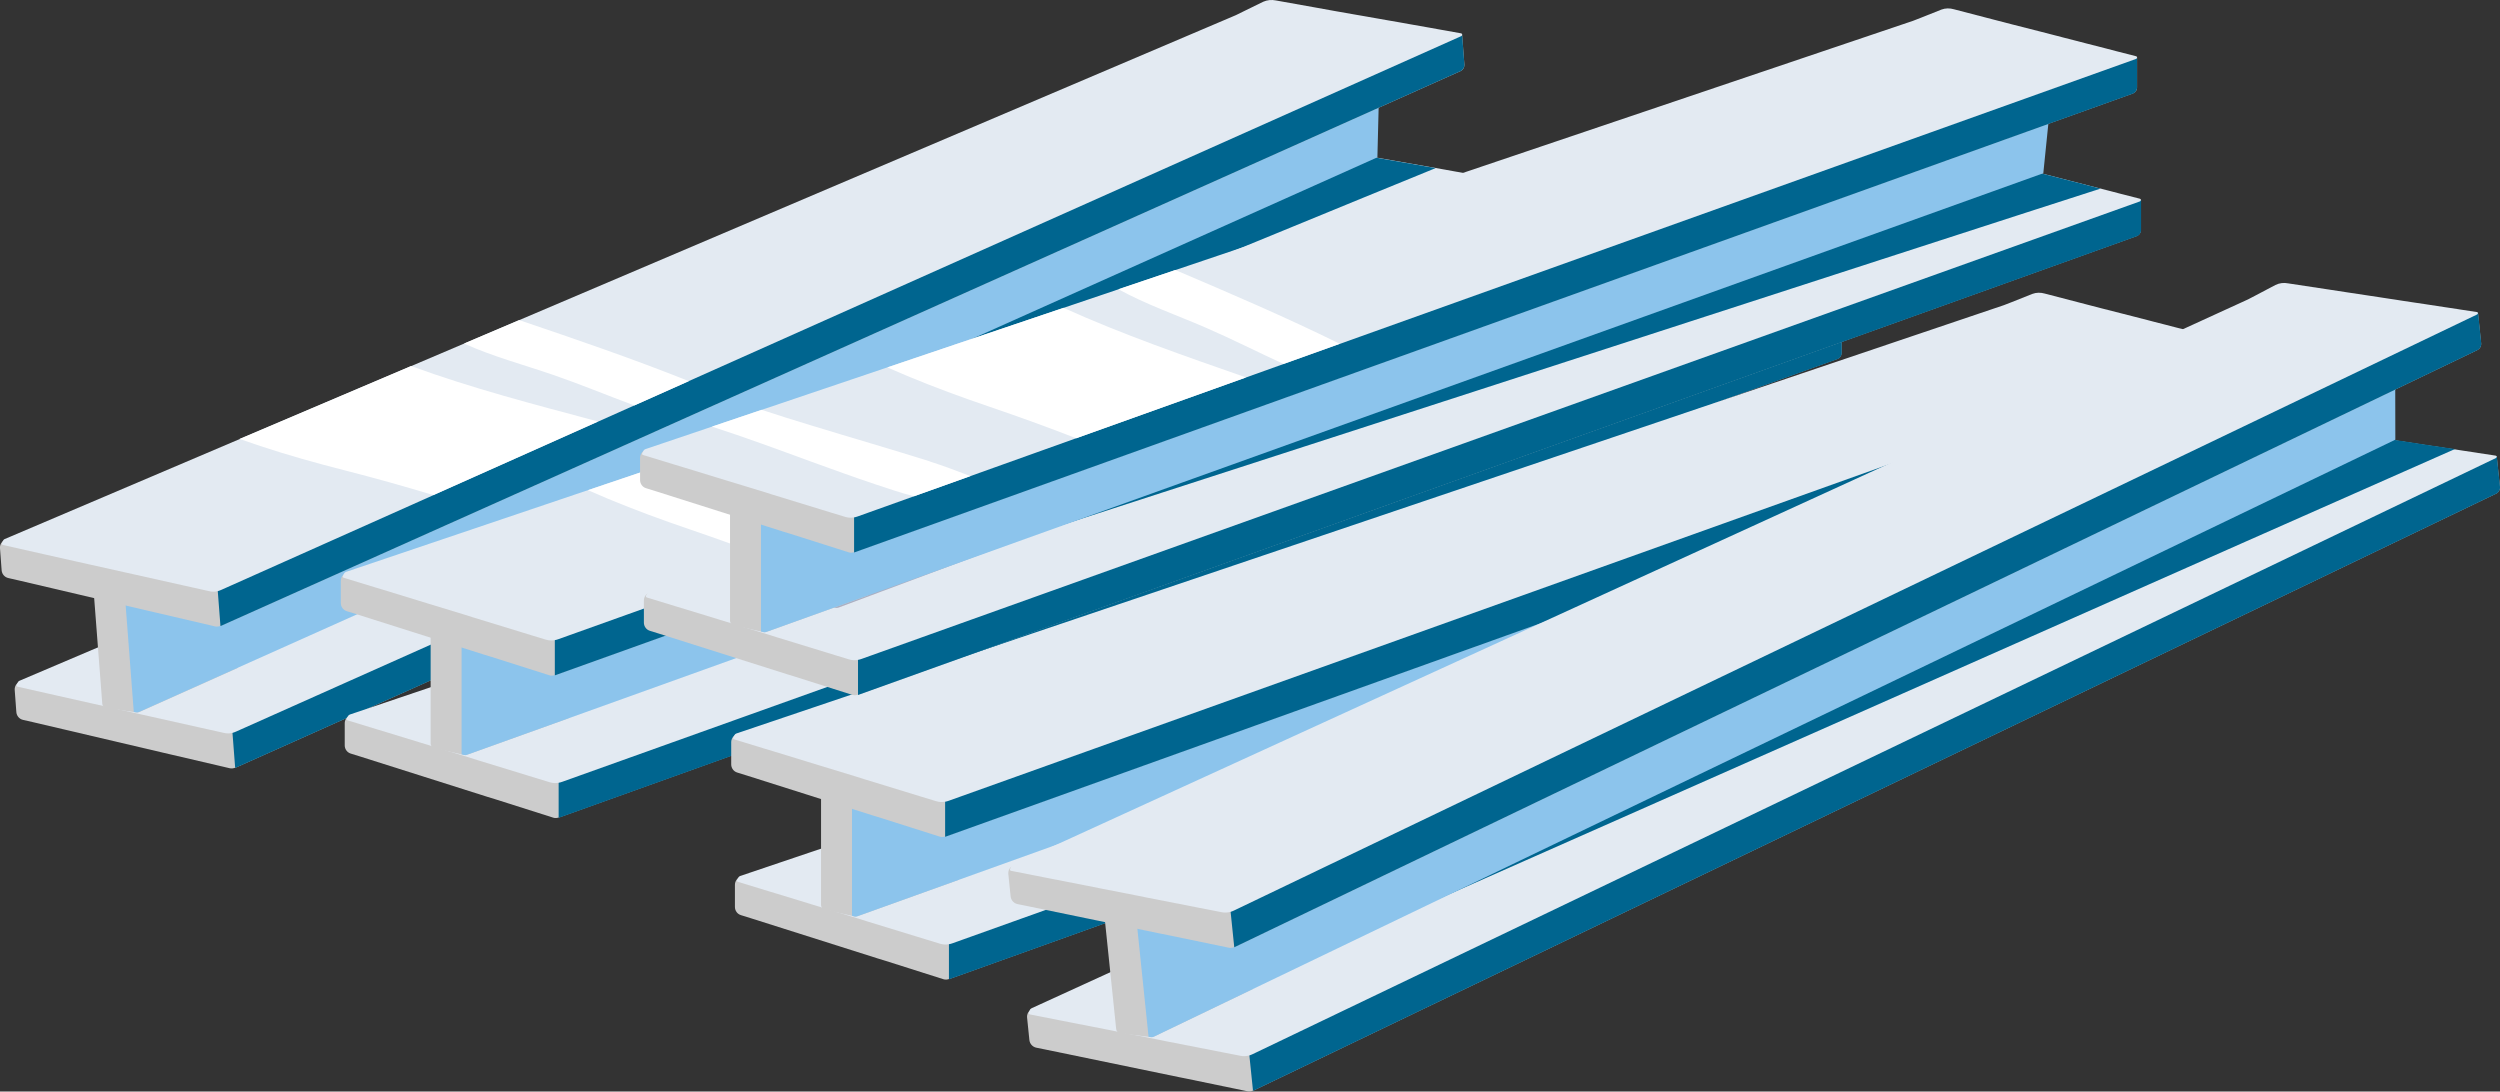
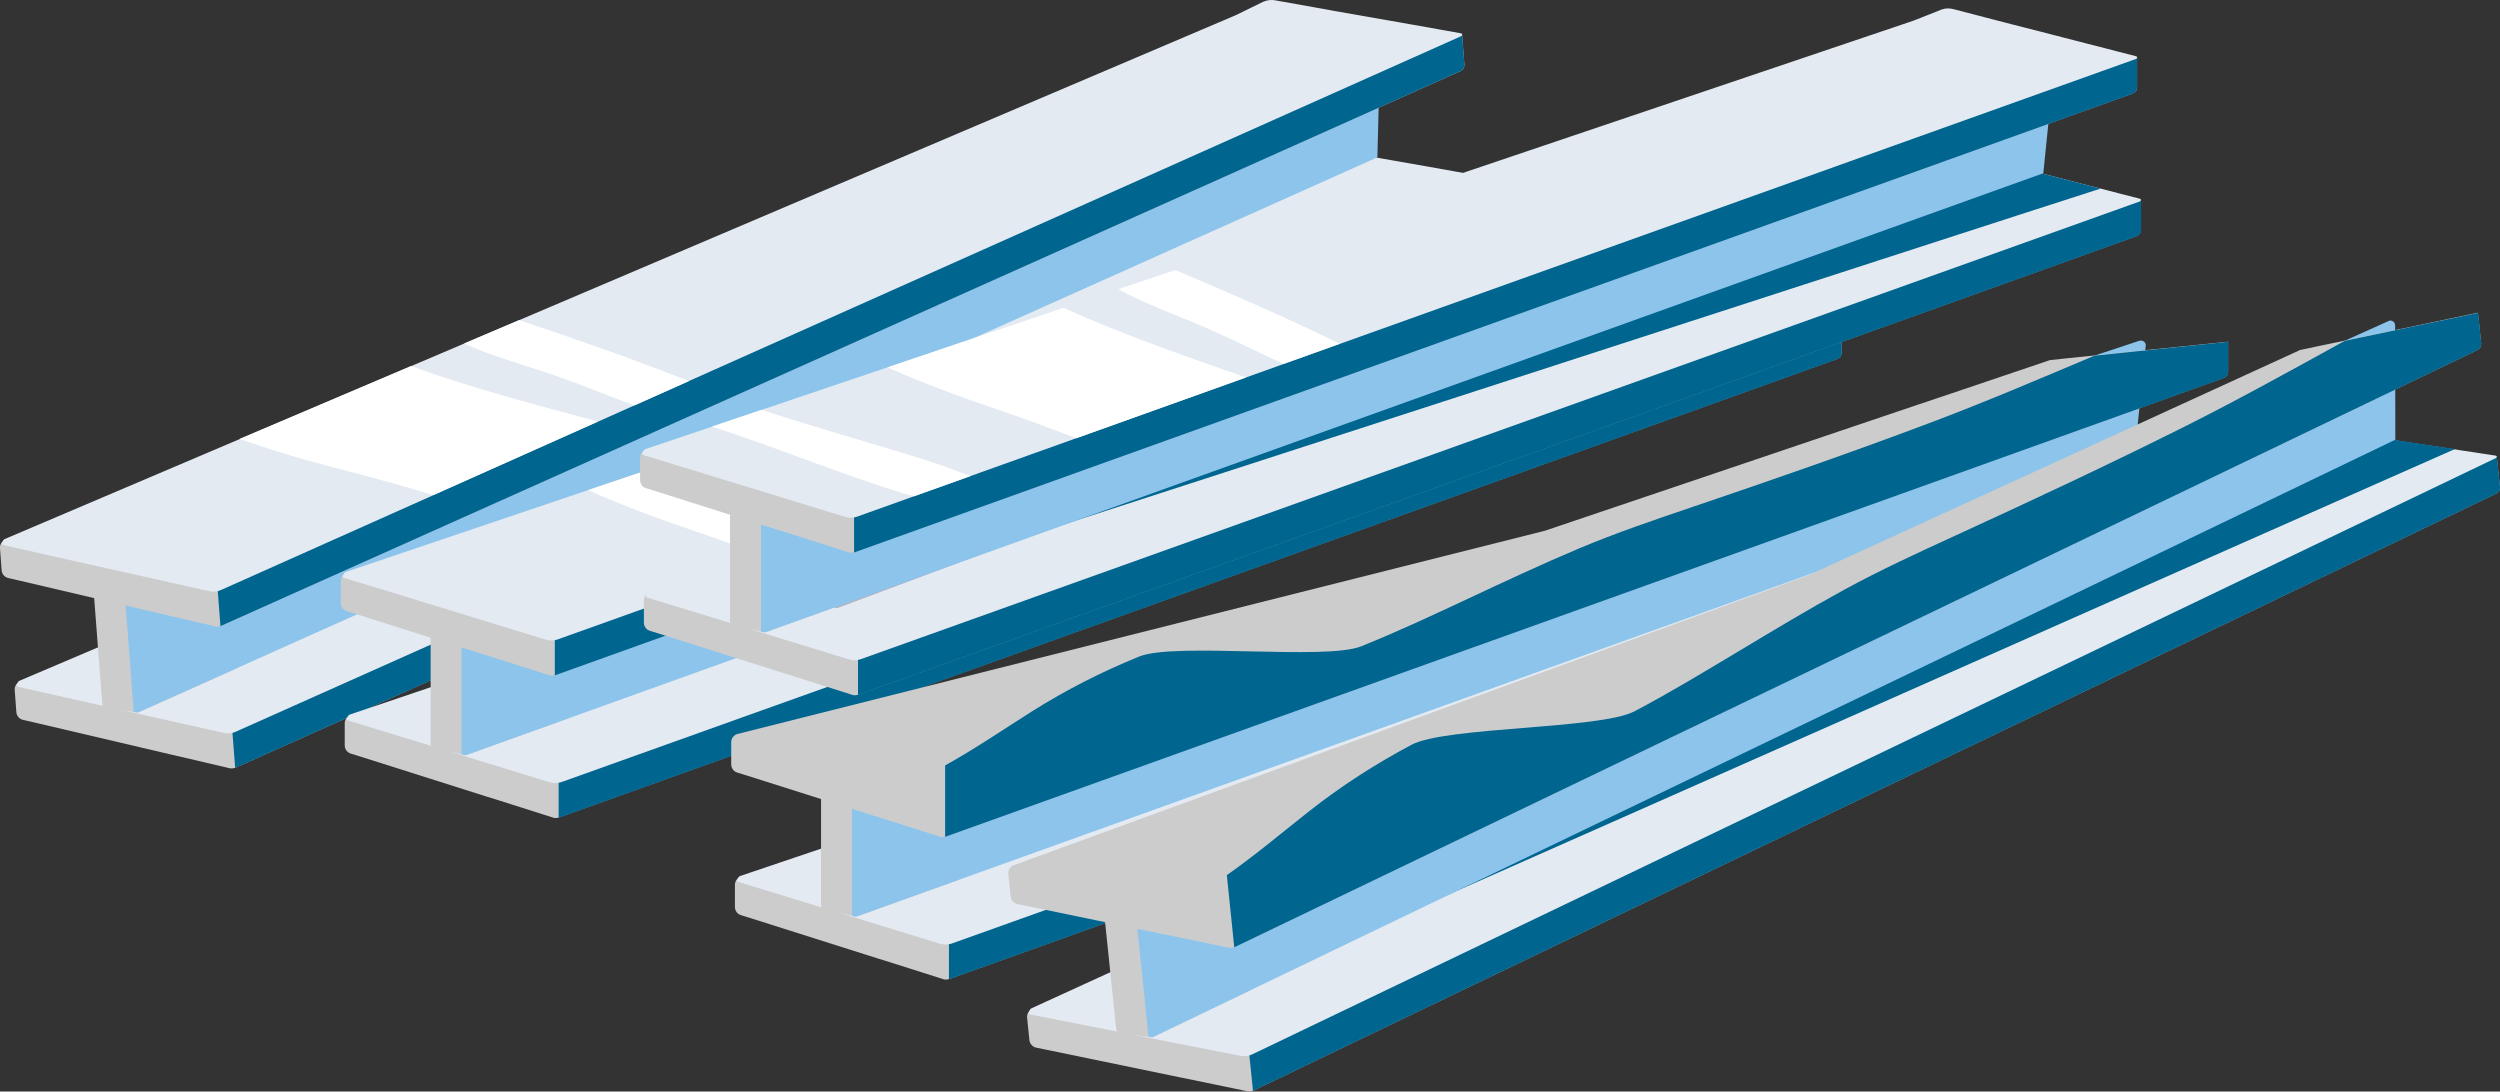
<svg xmlns="http://www.w3.org/2000/svg" id="Calque_2" data-name="Calque 2" viewBox="0 0 229.31 100.12">
  <rect x="0" y="0" width="229.31" height="100.12" fill="#333333" stroke="none" />
  <defs>
    <style>
      .cls-1 {
        fill: #e3eaf2;
      }

      .cls-1, .cls-2, .cls-3, .cls-4, .cls-5, .cls-6 {
        stroke-width: 0px;
      }

      .cls-2 {
        fill: #8cc4ec;
      }

      .cls-3 {
        fill: #00658f;
      }

      .cls-4 {
        fill: #ccc;
      }

      .cls-5 {
        fill: #fff;
      }

      .cls-6 {
        fill: #abafc2;
      }
    </style>
  </defs>
  <g id="Calque_10" data-name="Calque 10">
    <g>
      <g>
        <g>
          <path class="cls-4" d="M135.46,16.18l.21,2.75c.01.16-.04.31-.13.43-.06.07-.13.13-.22.17L21.59,70.42s-.01,0-.02,0c-.15.06-.32.08-.48.05l-5.44-1.27-.73-.17-11.89-2.79-.92-.21c-.34-.08-.58-.36-.61-.71l-.15-2.02c-.03-.34.17-.66.48-.79l72.46-24.25s.02,0,.03-.01l14.11-6.01s11.95-5.09,11.95-5.09c0,0,2.72-1.16,2.72-1.16,0,0,4.52-1.92,4.52-1.92,0,0,2.92-1.24,2.92-1.24.01,0,8.61-3.67,8.61-3.67.01,0,.12-.05.12-.05l1.4-.25s7.62-1.38,7.62-1.38c0,0,2.74-.49,2.74-.49,0,0,4.42-.8,4.42-.8h0Z" />
          <path class="cls-3" d="M123.36,18.38c-4.89,2.52-9.76,5.06-14.74,7.38-6.92,3.23-13.94,6.28-20.97,9.27-3.41,1.45-6.8,2.9-10.1,4.59-3.33,1.7-6.58,3.55-9.83,5.38-3.11,1.75-6.22,3.52-9.42,5.1-3.17,1.56-17.08.91-20.24,2.49-3.32,1.66-6.46,3.56-9.44,5.78-2.5,1.87-4.94,3.82-7.55,5.54l.5,6.52s.01,0,.02,0l113.73-50.89c.23-.11.37-.35.35-.6l-.21-2.75-12.09,2.2Z" />
          <path class="cls-1" d="M135.46,16.18c0,.06-.02.11-.07.13L21.66,67.1c-.11.05-.22.09-.33.12-.26.07-.54.07-.81,0l-1.3-.29s-.9-.2-.9-.2l-4.56-1.02-.81-.18s-3.45-.77-3.45-.77l-1.03-.23-3.16-.71-.84-.19-2.84-.64c-.21-.05-.08-.22,0-.39.03-.07.08-.13.16-.16L114.71,14.4l.69-.34,1.82-.89c.36-.16.76-.2,1.15-.12l3.75.67s1.6.29,1.6.29c0,0,1.76.31,1.76.31l1.04.18,1.02.18.4.07.62.11,1.04.18,1.06.19,1.87.33,1.05.19.24.04,1.55.28c.05.01.09.05.1.1,0,0,0,0,0,0Z" />
-           <path class="cls-3" d="M92.58,25.07c-3.76,1.91-7.46,3.96-11.19,5.94-3.09,1.65-55.42,26.65-58.12,28.88,3.88-1.48,101.02-41.48,108.41-44.47l-1.03-.18-1.06-.19-1.04-.18-.62-.11-.4-.07-1.02-.18-1.04-.18-1.75-.31s-1.6-.29-1.6-.29c0,0-1.41-.25-1.41-.25-1.12.37-2.25.74-3.36,1.13-8.47,2.94-16.77,6.42-24.77,10.47Z" />
        </g>
        <path class="cls-1" d="M17.38,48.96l-3.48-.65c-.28-.05-.53.17-.51.46l.97,12.65c.01.2.16.36.35.39l4.22.79c.09.02.18,0,.26-.03L123.26,14.33l.79-8.79c-.02-.29-.32-.48-.6-.37L17.62,48.94c-.08.03-.16.04-.24.03Z" />
        <path class="cls-4" d="M21.41,58.58c-.61-3.48-1.22-6.96-1.7-10.46l-8.52,3.56c-.08.03-.16.04-.24.03l-2.03-.28c-.28-.05-.53.17-.51.46l.97,12.65c.01.2.16.36.35.39l2.77.42c.09.02.18,0,.26-.03l9.05-4.05c-.11-.9-.23-1.79-.38-2.68Z" />
        <path class="cls-2" d="M126.01,3.7L11.23,51.66l1.04,13.64.21.04c.09.02.18,0,.26-.03L126.34,14.43l.26-10.36c-.02-.29-.32-.48-.6-.37Z" />
        <path class="cls-4" d="M134.11,3.17l.21,2.75c.01.16-.04.31-.13.43-.06.07-.13.13-.22.17L20.24,57.41s-.01,0-.02,0c-.15.06-.32.08-.48.05l-5.44-1.27-.73-.17-11.89-2.79-.92-.21c-.34-.08-.58-.36-.61-.71L0,50.29c-.03-.34.17-.66.48-.79l72.46-24.25s.02,0,.03-.01l14.11-6.01s11.95-5.09,11.95-5.09c0,0,2.72-1.16,2.72-1.16,0,0,4.52-1.92,4.52-1.92,0,0,2.92-1.24,2.92-1.24.01,0,8.61-3.67,8.61-3.67.01,0,.12-.05.12-.05l1.4-.25s7.62-1.38,7.62-1.38c0,0,2.74-.49,2.74-.49,0,0,4.42-.8,4.42-.8h0Z" />
        <path class="cls-3" d="M122.01,5.37c-4.89,2.52-9.76,5.06-14.74,7.38-6.92,3.23-13.94,6.28-20.97,9.27-3.41,1.45-6.8,2.9-10.1,4.59-3.33,1.7-6.58,3.55-9.83,5.38-3.11,1.75-6.22,3.52-9.42,5.1-3.17,1.56-17.08.91-20.24,2.49-3.32,1.66-6.46,3.56-9.44,5.78-2.5,1.87-4.94,3.82-7.55,5.54l.5,6.52s.01,0,.02,0L133.97,6.52c.23-.11.37-.35.35-.6l-.21-2.75-12.09,2.2Z" />
        <path class="cls-1" d="M134.11,3.18c0,.06-.02.11-.07.13L20.31,54.1c-.11.05-.22.09-.33.12-.26.07-.54.07-.81,0l-1.3-.29s-.9-.2-.9-.2l-4.56-1.02-.81-.18s-3.45-.77-3.45-.77l-1.03-.23-3.16-.71-.84-.19-2.84-.64c-.21-.05-.08-.22,0-.39.03-.07.08-.13.16-.16L113.36,1.39l.69-.34,1.82-.89c.36-.16.76-.2,1.15-.12l3.75.67s1.6.29,1.6.29c0,0,1.76.31,1.76.31l1.04.18,1.02.18.4.07.62.11,1.04.18,1.06.19,1.87.33,1.05.19.24.04,1.55.28c.05.01.09.05.1.1,0,0,0,0,0,0Z" />
        <path class="cls-5" d="M37.69,33.58l-15.72,6.68c.63.22,1.26.44,1.9.65,2.54.84,5.11,1.56,7.7,2.22,2.74.7,5.46,1.46,8.17,2.28l15.11-6.75c-5.77-1.54-11.56-3.04-17.16-5.09Z" />
        <path class="cls-5" d="M47.62,29.36l-5.06,2.15c2.63,1.19,5.49,1.95,8.19,2.88,2.5.86,4.95,1.88,7.43,2.8l5-2.23c-5.12-2.05-10.34-3.83-15.56-5.6Z" />
      </g>
      <g>
        <g>
          <path class="cls-4" d="M168.92,29.6v2.76c0,.16-.06.3-.16.41-.06.07-.14.12-.23.15l-117.28,42.07s-.01,0-.02,0c-.15.05-.33.06-.48.01l-5.32-1.69-.72-.22-11.64-3.69-.9-.28c-.33-.1-.55-.41-.55-.75v-2.03c0-.34.22-.64.54-.75l74.1-18.65s.02,0,.03-.01l14.53-4.91s12.3-4.16,12.3-4.16c0,0,2.81-.95,2.81-.95,0,0,4.65-1.57,4.65-1.57,0,0,3.01-1.01,3.01-1.01.01,0,8.87-3,8.87-3,.01,0,.12-.04.12-.04l1.41-.15s7.71-.8,7.71-.8c0,0,2.77-.28,2.77-.28,0,0,4.47-.46,4.47-.46h0Z" />
          <path class="cls-3" d="M156.69,30.87c-5.06,2.14-10.12,4.3-15.26,6.23-7.15,2.69-14.38,5.2-21.61,7.65-3.51,1.19-7,2.37-10.42,3.81-3.45,1.45-6.83,3.04-10.21,4.62-3.23,1.51-6.47,3.03-9.78,4.36-3.28,1.32-17.1-.39-20.37.94-3.44,1.4-6.71,3.06-9.85,5.04-2.64,1.67-5.22,3.43-7.95,4.95v6.54s.01,0,.02,0l117.28-42.07c.24-.09.39-.32.39-.57v-2.76l-12.23,1.27Z" />
          <path class="cls-1" d="M168.92,29.61c0,.06-.03.11-.08.13l-117.27,41.97c-.11.04-.22.07-.34.09-.27.05-.54.03-.81-.05l-1.28-.39s-.88-.27-.88-.27l-4.47-1.37-.79-.25s-3.38-1.03-3.38-1.03l-1.01-.31-3.1-.95-.83-.25-2.78-.85c-.21-.06-.06-.23.02-.39.03-.07.09-.12.17-.15l116.27-39.29.72-.28,1.88-.75c.37-.14.78-.14,1.15-.03l3.69.96s1.58.41,1.58.41c0,0,1.73.44,1.73.44l1.02.26,1.01.26.39.1.61.16,1.02.26,1.04.27,1.84.47,1.03.27.24.06,1.52.39c.05.02.08.06.09.11,0,0,0,0,0,0Z" />
          <path class="cls-3" d="M125.49,35.2c-3.9,1.62-7.74,3.38-11.61,5.07-3.2,1.41-57.29,22.34-60.15,24.36,3.98-1.18,103.89-33.65,111.49-36.07l-1.02-.26-1.04-.27-1.02-.26-.61-.16-.39-.1-1.01-.26-1.02-.26-1.72-.44s-1.58-.41-1.58-.41c0,0-1.38-.36-1.38-.36-1.15.28-2.3.57-3.44.87-8.67,2.29-17.21,5.12-25.49,8.55Z" />
        </g>
-         <path class="cls-1" d="M48.68,53.28l-3.42-.91c-.27-.07-.54.13-.54.42v12.69c0,.2.13.37.32.42l4.14,1.11c.09.02.18.02.26-.01l107.46-40.16,1.46-8.7c0-.29-.29-.5-.57-.41L48.92,53.28c-.08.03-.16.03-.25,0Z" />
        <path class="cls-4" d="M51.96,63.18c-.34-3.52-.68-7.03-.89-10.56l-8.77,2.9c-.08.03-.16.03-.25,0l-2.01-.43c-.27-.07-.54.13-.54.42v12.69c0,.2.13.37.32.42l2.73.63c.09.02.18.02.26-.01l9.33-3.35c-.04-.9-.09-1.8-.18-2.7Z" />
        <path class="cls-2" d="M160.45,16.43L42.34,55.51v13.68l.21.06c.09.02.18.02.26-.01l117.15-42.07,1.05-10.31c0-.29-.29-.5-.57-.41Z" />
        <path class="cls-4" d="M168.56,16.53v2.76c0,.16-.06.3-.17.41-.06.07-.14.12-.23.15L50.89,61.93s-.01,0-.02,0c-.15.05-.33.06-.48.01l-5.32-1.69-.72-.22-11.64-3.69-.9-.28c-.33-.1-.55-.41-.55-.75v-2.03c0-.34.22-.64.54-.75l74.1-18.65s.02,0,.03-.01l14.53-4.91s12.3-4.16,12.3-4.16c0,0,2.81-.95,2.81-.95,0,0,4.65-1.57,4.65-1.57,0,0,3.01-1.01,3.01-1.01.01,0,8.87-3,8.87-3,.01,0,.12-.04.12-.04l1.41-.15s7.71-.8,7.71-.8c0,0,2.77-.28,2.77-.28,0,0,4.47-.46,4.47-.46h0Z" />
        <path class="cls-3" d="M156.34,17.8c-5.06,2.14-10.12,4.3-15.26,6.23-7.15,2.69-14.38,5.2-21.61,7.65-3.51,1.19-7,2.37-10.42,3.81-3.45,1.45-6.83,3.04-10.21,4.62-3.23,1.51-6.47,3.03-9.78,4.36-3.28,1.32-17.1-.39-20.37.94-3.44,1.4-6.71,3.06-9.85,5.04-2.64,1.67-5.22,3.43-7.95,4.95v6.54s.01,0,.02,0l117.28-42.07c.24-.09.39-.32.39-.57v-2.76l-12.23,1.27Z" />
        <path class="cls-1" d="M168.56,16.53c0,.06-.03.11-.08.13L51.21,58.63c-.11.04-.22.07-.34.09-.27.05-.54.03-.81-.05l-1.28-.39s-.88-.27-.88-.27l-4.47-1.37-.79-.25s-3.38-1.03-3.38-1.03l-1.01-.31-3.1-.95-.83-.25-2.78-.85c-.21-.06-.06-.23.02-.39.03-.07.09-.12.17-.15L148.01,13.17l.72-.28,1.88-.75c.37-.14.78-.14,1.15-.03l3.69.96s1.58.41,1.58.41c0,0,1.73.44,1.73.44l1.02.26,1.01.26.39.1.61.16,1.02.26,1.04.27,1.84.47,1.03.27.24.06,1.52.39c.05.02.08.06.09.11,0,0,0,0,0,0Z" />
        <path class="cls-5" d="M70.11,39.49l-16.18,5.47c.61.27,1.23.53,1.84.79,2.47,1.03,4.98,1.95,7.51,2.81,2.67.91,5.33,1.87,7.97,2.9l15.58-5.58c-5.64-1.97-11.29-3.92-16.73-6.38Z" />
        <path class="cls-5" d="M80.33,36.04l-5.21,1.76c2.53,1.39,5.32,2.36,7.94,3.49,2.43,1.05,4.79,2.25,7.2,3.36l5.16-1.85c-4.94-2.44-10.02-4.61-15.09-6.77Z" />
      </g>
      <g>
        <g>
          <path class="cls-4" d="M204.72,44.42v2.76c0,.16-.06.3-.17.41-.06.07-.14.12-.23.15l-117.28,42.07s-.01,0-.02,0c-.15.05-.33.06-.48.01l-5.32-1.69-.72-.22-11.64-3.69-.9-.28c-.33-.1-.55-.41-.55-.75v-2.03c0-.34.22-.64.54-.75l74.1-18.65s.02,0,.03-.01l14.53-4.91s12.3-4.16,12.3-4.16c0,0,2.81-.95,2.81-.95,0,0,4.65-1.57,4.65-1.57,0,0,3.01-1.01,3.01-1.01.01,0,8.87-3,8.87-3,.01,0,.12-.04.12-.04l1.41-.15s7.71-.8,7.71-.8c0,0,2.77-.28,2.77-.28,0,0,4.47-.46,4.47-.46h0Z" />
          <path class="cls-3" d="M192.49,45.69c-5.06,2.14-10.12,4.3-15.26,6.23-7.15,2.69-14.38,5.2-21.61,7.65-3.51,1.19-7,2.37-10.42,3.8-3.45,1.45-6.83,3.04-10.21,4.62-3.23,1.51-6.47,3.03-9.78,4.36-3.28,1.32-17.1-.39-20.37.94-3.44,1.4-6.71,3.06-9.85,5.04-2.64,1.67-5.22,3.43-7.95,4.95v6.54s.01,0,.02,0l117.28-42.07c.24-.09.39-.32.39-.57v-2.76l-12.23,1.27Z" />
          <path class="cls-1" d="M204.72,44.42c0,.06-.03.11-.08.13l-117.27,41.97c-.11.04-.22.07-.34.09-.27.05-.54.03-.81-.05l-1.28-.39s-.88-.27-.88-.27l-4.47-1.37-.79-.25s-3.38-1.03-3.38-1.03l-1.01-.31-3.1-.95-.83-.25-2.78-.85c-.21-.06-.06-.23.02-.39.03-.07.09-.12.17-.15l116.27-39.29.72-.28,1.88-.75c.37-.14.78-.14,1.15-.03l3.69.96s1.58.41,1.58.41c0,0,1.73.44,1.73.44l1.02.26,1.01.26.39.1.61.16,1.02.26,1.04.27,1.84.47,1.03.27.24.06,1.52.39c.05.02.08.06.09.11,0,0,0,0,0,0Z" />
-           <path class="cls-3" d="M161.29,50.02c-3.9,1.62-7.74,3.38-11.61,5.07-3.2,1.41-57.29,22.34-60.15,24.36,3.98-1.18,103.89-33.65,111.49-36.07l-1.02-.26-1.04-.27-1.02-.26-.61-.16-.39-.1-1.01-.26-1.02-.26-1.72-.44s-1.58-.41-1.58-.41c0,0-1.38-.36-1.38-.36-1.15.28-2.3.57-3.44.87-8.67,2.29-17.21,5.12-25.49,8.55Z" />
        </g>
        <path class="cls-1" d="M84.48,68.1l-3.42-.91c-.27-.07-.54.13-.54.42v12.69c0,.2.13.37.32.42l4.14,1.11c.09.02.18.02.26-.01l107.46-40.16,1.46-8.7c0-.29-.29-.5-.57-.41l-108.87,35.56c-.08.03-.16.03-.25,0Z" />
        <path class="cls-4" d="M87.77,77.99c-.34-3.52-.68-7.03-.89-10.56l-8.77,2.9c-.08.03-.16.03-.25,0l-2.01-.43c-.27-.07-.54.13-.54.42v12.69c0,.2.13.37.32.42l2.73.63c.09.02.18.02.26-.01l9.33-3.35c-.04-.9-.09-1.8-.18-2.7Z" />
        <path class="cls-2" d="M196.25,31.25l-118.1,39.07v13.68l.21.06c.09.02.18.02.26-.01l117.15-42.07,1.05-10.31c0-.29-.29-.5-.57-.41Z" />
        <path class="cls-4" d="M204.37,31.34v2.76c0,.16-.06.3-.16.41-.06.07-.14.12-.23.15l-117.28,42.07s-.01,0-.02,0c-.15.05-.33.06-.48.01l-5.32-1.69-.72-.22-11.64-3.69-.9-.28c-.33-.1-.55-.41-.55-.75v-2.03c0-.34.22-.64.54-.75l74.1-18.65s.02,0,.03-.01l14.53-4.91s12.3-4.16,12.3-4.16c0,0,2.81-.95,2.81-.95,0,0,4.65-1.57,4.65-1.57,0,0,3.01-1.01,3.01-1.01.01,0,8.87-3,8.87-3,.01,0,.12-.04.12-.04l1.41-.15s7.71-.8,7.71-.8c0,0,2.77-.28,2.77-.28,0,0,4.47-.46,4.47-.46h0Z" />
        <path class="cls-3" d="M192.14,32.61c-5.06,2.14-10.12,4.3-15.26,6.23-7.15,2.69-14.38,5.2-21.61,7.65-3.51,1.19-7,2.37-10.42,3.81-3.45,1.45-6.83,3.04-10.21,4.62-3.23,1.51-6.47,3.03-9.78,4.36-3.28,1.32-17.1-.39-20.37.94-3.44,1.4-6.71,3.06-9.85,5.04-2.64,1.67-5.22,3.43-7.95,4.95v6.54s.01,0,.02,0l117.28-42.07c.24-.09.39-.32.39-.57v-2.76l-12.23,1.27Z" />
-         <path class="cls-1" d="M204.37,31.35c0,.06-.03.11-.08.13l-117.27,41.97c-.11.04-.22.07-.34.09-.27.05-.54.03-.81-.05l-1.28-.39s-.88-.27-.88-.27l-4.47-1.37-.79-.25s-3.38-1.03-3.38-1.03l-1.01-.31-3.1-.95-.83-.25-2.78-.85c-.21-.06-.06-.23.02-.39.03-.07.09-.12.17-.15l116.27-39.29.72-.28,1.88-.75c.37-.14.78-.14,1.15-.03l3.69.96s1.58.41,1.58.41c0,0,1.73.44,1.73.44l1.02.26,1.01.26.39.1.61.16,1.02.26,1.04.27,1.84.47,1.03.27.24.06,1.52.39c.05.02.08.06.09.11,0,0,0,0,0,0Z" />
      </g>
      <g>
        <g>
          <path class="cls-4" d="M229.01,41.86l.29,2.79c.02.16-.03.31-.12.44-.06.07-.13.14-.21.18l-114.02,54.77s-.01,0-.02,0c-.15.07-.32.09-.49.06l-5.55-1.15-.75-.15-12.14-2.51-.94-.19c-.34-.07-.6-.35-.64-.7l-.21-2.05c-.04-.34.15-.67.47-.81l72.87-26.59s.02,0,.03-.01l14.15-6.48s11.99-5.49,11.99-5.49c0,0,2.73-1.25,2.73-1.25,0,0,4.53-2.08,4.53-2.08,0,0,2.93-1.34,2.93-1.34.01,0,8.64-3.96,8.64-3.96.01,0,.12-.06.12-.06l1.41-.3s7.7-1.61,7.7-1.61c0,0,2.77-.58,2.77-.58,0,0,4.46-.94,4.46-.94h0Z" />
          <path class="cls-3" d="M216.8,44.43c-4.89,2.69-9.77,5.4-14.76,7.9-6.94,3.47-13.97,6.76-21.02,9.99-3.42,1.57-6.82,3.13-10.12,4.93-3.33,1.82-6.58,3.78-9.83,5.73-3.11,1.86-6.21,3.74-9.42,5.43-3.18,1.67-17.31,1.39-20.47,3.08-3.33,1.77-6.46,3.79-9.42,6.12-2.49,1.96-4.91,4.01-7.51,5.83l.68,6.61s.01,0,.02,0l114.02-54.77c.23-.12.36-.36.34-.62l-.29-2.79-12.21,2.56Z" />
          <path class="cls-1" d="M229.01,41.87c0,.06-.02.11-.07.14l-114.02,54.67c-.11.05-.22.1-.33.13-.26.07-.55.09-.82.03l-1.33-.26s-.92-.18-.92-.18l-4.65-.91-.83-.17s-3.52-.69-3.52-.69l-1.05-.21-3.23-.63-.86-.17-2.9-.57c-.22-.04-.09-.22-.02-.4.02-.07.08-.13.16-.17l113.3-51.85.69-.36,1.82-.96c.36-.18.77-.23,1.16-.15l3.83.58s1.63.25,1.63.25c0,0,1.79.27,1.79.27l1.06.16,1.04.16.41.06.63.1,1.06.16,1.08.16,1.9.29,1.07.16.24.04,1.58.24c.06.01.09.05.1.1,0,0,0,0,0,0Z" />
          <path class="cls-3" d="M185.75,52.06c-3.77,2.04-7.46,4.22-11.19,6.34-3.09,1.76-55.51,28.56-58.19,30.9,3.9-1.61,101.38-44.86,108.8-48.11l-1.05-.16-1.08-.16-1.06-.16-.63-.1-.41-.06-1.04-.16-1.06-.16-1.79-.27s-1.63-.25-1.63-.25c0,0-1.44-.22-1.44-.22-1.13.4-2.26.82-3.38,1.24-8.52,3.22-16.84,6.97-24.85,11.31Z" />
        </g>
        <path class="cls-1" d="M110.08,78.37l-3.55-.57c-.28-.05-.54.19-.51.48l1.33,12.82c.02.2.17.36.37.39l4.3.68c.09.01.18,0,.26-.04l104.31-51.81.57-8.95c-.03-.3-.34-.48-.61-.36l-106.21,47.31c-.08.03-.16.05-.25.03Z" />
        <path class="cls-4" d="M114.44,88.02c-.71-3.52-1.42-7.04-2.01-10.58l-8.55,3.85c-.08.03-.16.05-.25.03l-2.07-.23c-.28-.05-.54.19-.51.48l1.33,12.82c.02.2.17.36.37.39l2.82.35c.09.01.18,0,.26-.04l9.07-4.36c-.14-.91-.28-1.81-.46-2.71Z" />
        <path class="cls-2" d="M219.08,29.45l-115.16,51.83,1.43,13.82.22.03c.09.01.18,0,.26-.04l113.88-54.76-.02-10.53c-.03-.3-.34-.48-.61-.36Z" />
        <path class="cls-4" d="M227.29,28.69l.29,2.79c.02.16-.03.31-.12.44-.06.07-.13.14-.21.18l-114.02,54.77s-.01,0-.02,0c-.15.07-.32.09-.49.06l-5.55-1.15-.75-.15-12.14-2.51-.94-.19c-.34-.07-.6-.35-.64-.7l-.21-2.05c-.04-.34.15-.67.47-.81l72.87-26.59s.02,0,.03-.01l14.15-6.48s11.99-5.49,11.99-5.49c0,0,2.73-1.25,2.73-1.25,0,0,4.53-2.08,4.53-2.08,0,0,2.93-1.34,2.93-1.34.01,0,8.64-3.96,8.64-3.96.01,0,.12-.06.12-.06l1.41-.3s7.7-1.61,7.7-1.61c0,0,2.77-.58,2.77-.58,0,0,4.46-.94,4.46-.94h0Z" />
        <path class="cls-3" d="M215.08,31.26c-4.89,2.69-9.77,5.4-14.76,7.9-6.94,3.47-13.97,6.76-21.02,9.99-3.42,1.57-6.82,3.13-10.12,4.93-3.33,1.82-6.58,3.78-9.83,5.73-3.11,1.86-6.21,3.74-9.42,5.43-3.18,1.67-17.31,1.39-20.47,3.08-3.33,1.77-6.46,3.79-9.42,6.12-2.49,1.96-4.91,4.01-7.51,5.83l.68,6.61s.01,0,.02,0l114.02-54.77c.23-.12.36-.36.34-.62l-.29-2.79-12.21,2.56Z" />
-         <path class="cls-1" d="M227.29,28.7c0,.06-.02.11-.07.14l-114.02,54.67c-.11.05-.22.1-.33.13-.26.07-.55.09-.82.03l-1.33-.26s-.92-.18-.92-.18l-4.65-.91-.83-.17s-3.52-.69-3.52-.69l-1.05-.21-3.23-.63-.86-.17-2.9-.57c-.22-.04-.09-.22-.02-.4.02-.07.08-.13.16-.17l113.3-51.85.69-.36,1.82-.96c.36-.18.77-.23,1.16-.15l3.83.58s1.63.25,1.63.25c0,0,1.79.27,1.79.27l1.06.16,1.04.16.41.06.63.1,1.06.16,1.08.16,1.9.29,1.07.16.24.04,1.58.24c.06.01.09.05.1.1,0,0,0,0,0,0Z" />
      </g>
      <g>
        <g>
          <path class="cls-4" d="M196.37,18.34v2.76c0,.16-.06.3-.17.41-.06.07-.14.12-.23.15l-117.28,42.07s-.01,0-.02,0c-.15.05-.33.06-.48.01l-5.32-1.69-.72-.22-11.64-3.69-.9-.28c-.33-.1-.55-.41-.55-.75v-2.03c0-.34.22-.64.54-.75l74.1-18.65s.02,0,.03-.01l14.53-4.91s12.3-4.16,12.3-4.16c0,0,2.81-.95,2.81-.95,0,0,4.65-1.57,4.65-1.57,0,0,3.01-1.01,3.01-1.01.01,0,8.87-3,8.87-3,.01,0,.12-.04.12-.04l1.41-.15s7.71-.8,7.71-.8c0,0,2.77-.28,2.77-.28,0,0,4.47-.46,4.47-.46h0Z" />
          <path class="cls-3" d="M184.15,19.6c-5.06,2.14-10.12,4.3-15.26,6.23-7.15,2.69-14.38,5.2-21.61,7.65-3.51,1.19-7,2.37-10.42,3.81-3.45,1.45-6.83,3.04-10.21,4.62-3.23,1.51-6.47,3.03-9.78,4.36-3.28,1.32-17.1-.39-20.37.94-3.44,1.4-6.71,3.06-9.85,5.04-2.64,1.67-5.22,3.43-7.95,4.95v6.54s.01,0,.02,0l117.28-42.07c.24-.09.39-.32.39-.57v-2.76l-12.23,1.27Z" />
          <path class="cls-1" d="M196.37,18.34c0,.06-.03.11-.08.13l-117.27,41.97c-.11.04-.22.07-.34.09-.27.05-.54.03-.81-.05l-1.28-.39s-.88-.27-.88-.27l-4.47-1.37-.79-.25s-3.38-1.03-3.38-1.03l-1.01-.31-3.1-.95-.83-.25-2.78-.85c-.21-.06-.06-.23.02-.39.03-.07.09-.12.17-.15L175.82,14.98l.72-.28,1.88-.75c.37-.14.78-.14,1.15-.03l3.69.96s1.58.41,1.58.41c0,0,1.73.44,1.73.44l1.02.26,1.01.26.39.1.61.16,1.02.26,1.04.27,1.84.47,1.03.27.24.06,1.52.39c.05.02.08.06.09.11,0,0,0,0,0,0Z" />
          <path class="cls-3" d="M152.94,23.94c-3.9,1.62-7.74,3.38-11.61,5.07-3.2,1.41-57.29,22.34-60.15,24.36,3.98-1.18,103.89-33.65,111.49-36.07l-1.02-.26-1.04-.27-1.02-.26-.61-.16-.39-.1-1.01-.26-1.02-.26-1.72-.44s-1.58-.41-1.58-.41c0,0-1.38-.36-1.38-.36-1.15.28-2.3.57-3.44.87-8.67,2.29-17.21,5.12-25.49,8.55Z" />
        </g>
        <path class="cls-6" d="M76.13,42.02l-3.42-.91c-.27-.07-.54.13-.54.42v12.69c0,.2.13.37.32.42l4.14,1.11c.09.02.18.02.26-.01L184.35,15.56l1.46-8.7c0-.29-.29-.5-.57-.41l-108.87,35.56c-.08.03-.16.03-.25,0Z" />
        <path class="cls-4" d="M79.42,51.91c-.34-3.52-.68-7.03-.89-10.56l-8.77,2.9c-.08.03-.16.03-.25,0l-2.01-.43c-.27-.07-.54.13-.54.42v12.69c0,.2.13.37.32.42l2.73.63c.09.02.18.02.26-.01l9.33-3.35c-.04-.9-.09-1.8-.18-2.7Z" />
        <path class="cls-2" d="M187.9,5.17l-118.1,39.07v13.68l.21.06c.09.02.18.02.26-.01L187.42,15.89l1.05-10.31c0-.29-.29-.5-.57-.41Z" />
        <path class="cls-4" d="M196.02,5.26v2.76c0,.16-.06.3-.17.41-.06.07-.14.12-.23.15l-117.28,42.07s-.01,0-.02,0c-.15.05-.33.06-.48.01l-5.32-1.69-.72-.22-11.64-3.69-.9-.28c-.33-.1-.55-.41-.55-.75v-2.03c0-.34.22-.64.54-.75l74.1-18.65s.02,0,.03-.01l14.53-4.91s12.3-4.16,12.3-4.16c0,0,2.81-.95,2.81-.95,0,0,4.65-1.57,4.65-1.57,0,0,3.01-1.01,3.01-1.01.01,0,8.87-3,8.87-3,.01,0,.12-.04.12-.04l1.41-.15s7.71-.8,7.71-.8c0,0,2.77-.28,2.77-.28,0,0,4.47-.46,4.47-.46h0Z" />
        <path class="cls-3" d="M183.79,6.53c-5.06,2.14-10.12,4.3-15.26,6.23-7.15,2.69-14.38,5.2-21.61,7.65-3.51,1.19-7,2.37-10.42,3.81-3.45,1.45-6.83,3.04-10.21,4.62-3.23,1.51-6.47,3.03-9.78,4.36-3.28,1.32-17.1-.39-20.37.94-3.44,1.4-6.71,3.06-9.85,5.04-2.64,1.67-5.22,3.43-7.95,4.95v6.54s.01,0,.02,0L195.63,8.59c.24-.09.39-.32.39-.57v-2.76l-12.23,1.27Z" />
        <path class="cls-1" d="M196.02,5.27c0,.06-.03.11-.08.13l-117.27,41.97c-.11.04-.22.07-.34.09-.27.05-.54.03-.81-.05l-1.28-.39s-.88-.27-.88-.27l-4.47-1.37-.79-.25s-3.38-1.03-3.38-1.03l-1.01-.31-3.1-.95-.83-.25-2.78-.85c-.21-.06-.06-.23.02-.39.03-.07.09-.12.17-.15L175.47,1.91l.72-.28,1.88-.75c.37-.14.78-.14,1.15-.03l3.69.96s1.58.41,1.58.41c0,0,1.73.44,1.73.44l1.02.26,1.01.26.39.1.61.16,1.02.26,1.04.27,1.84.47,1.03.27.24.06,1.52.39c.05.02.08.06.09.11,0,0,0,0,0,0Z" />
        <path class="cls-5" d="M85.29,42.32c-3.62-1.14-7.27-2.19-10.89-3.3-1.52-.46-3.03-.93-4.54-1.43l-4.56,1.54c3.04.98,6.04,2.09,9.04,3.19,1.99.72,3.99,1.45,6,2.12,1.15.38,2.31.78,3.49,1.08l5.18-1.85c-1.23-.47-2.46-.94-3.72-1.34Z" />
        <path class="cls-5" d="M97.57,28.23l-16.18,5.47c.61.27,1.23.53,1.84.79,2.47,1.03,4.98,1.95,7.51,2.81,2.67.91,5.33,1.87,7.97,2.9l15.58-5.58c-5.64-1.97-11.29-3.92-16.73-6.38Z" />
        <path class="cls-5" d="M107.79,24.77l-5.21,1.76c2.53,1.39,5.32,2.36,7.94,3.49,2.43,1.05,4.79,2.25,7.2,3.36l5.16-1.85c-4.94-2.44-10.02-4.61-15.09-6.77Z" />
      </g>
    </g>
  </g>
</svg>